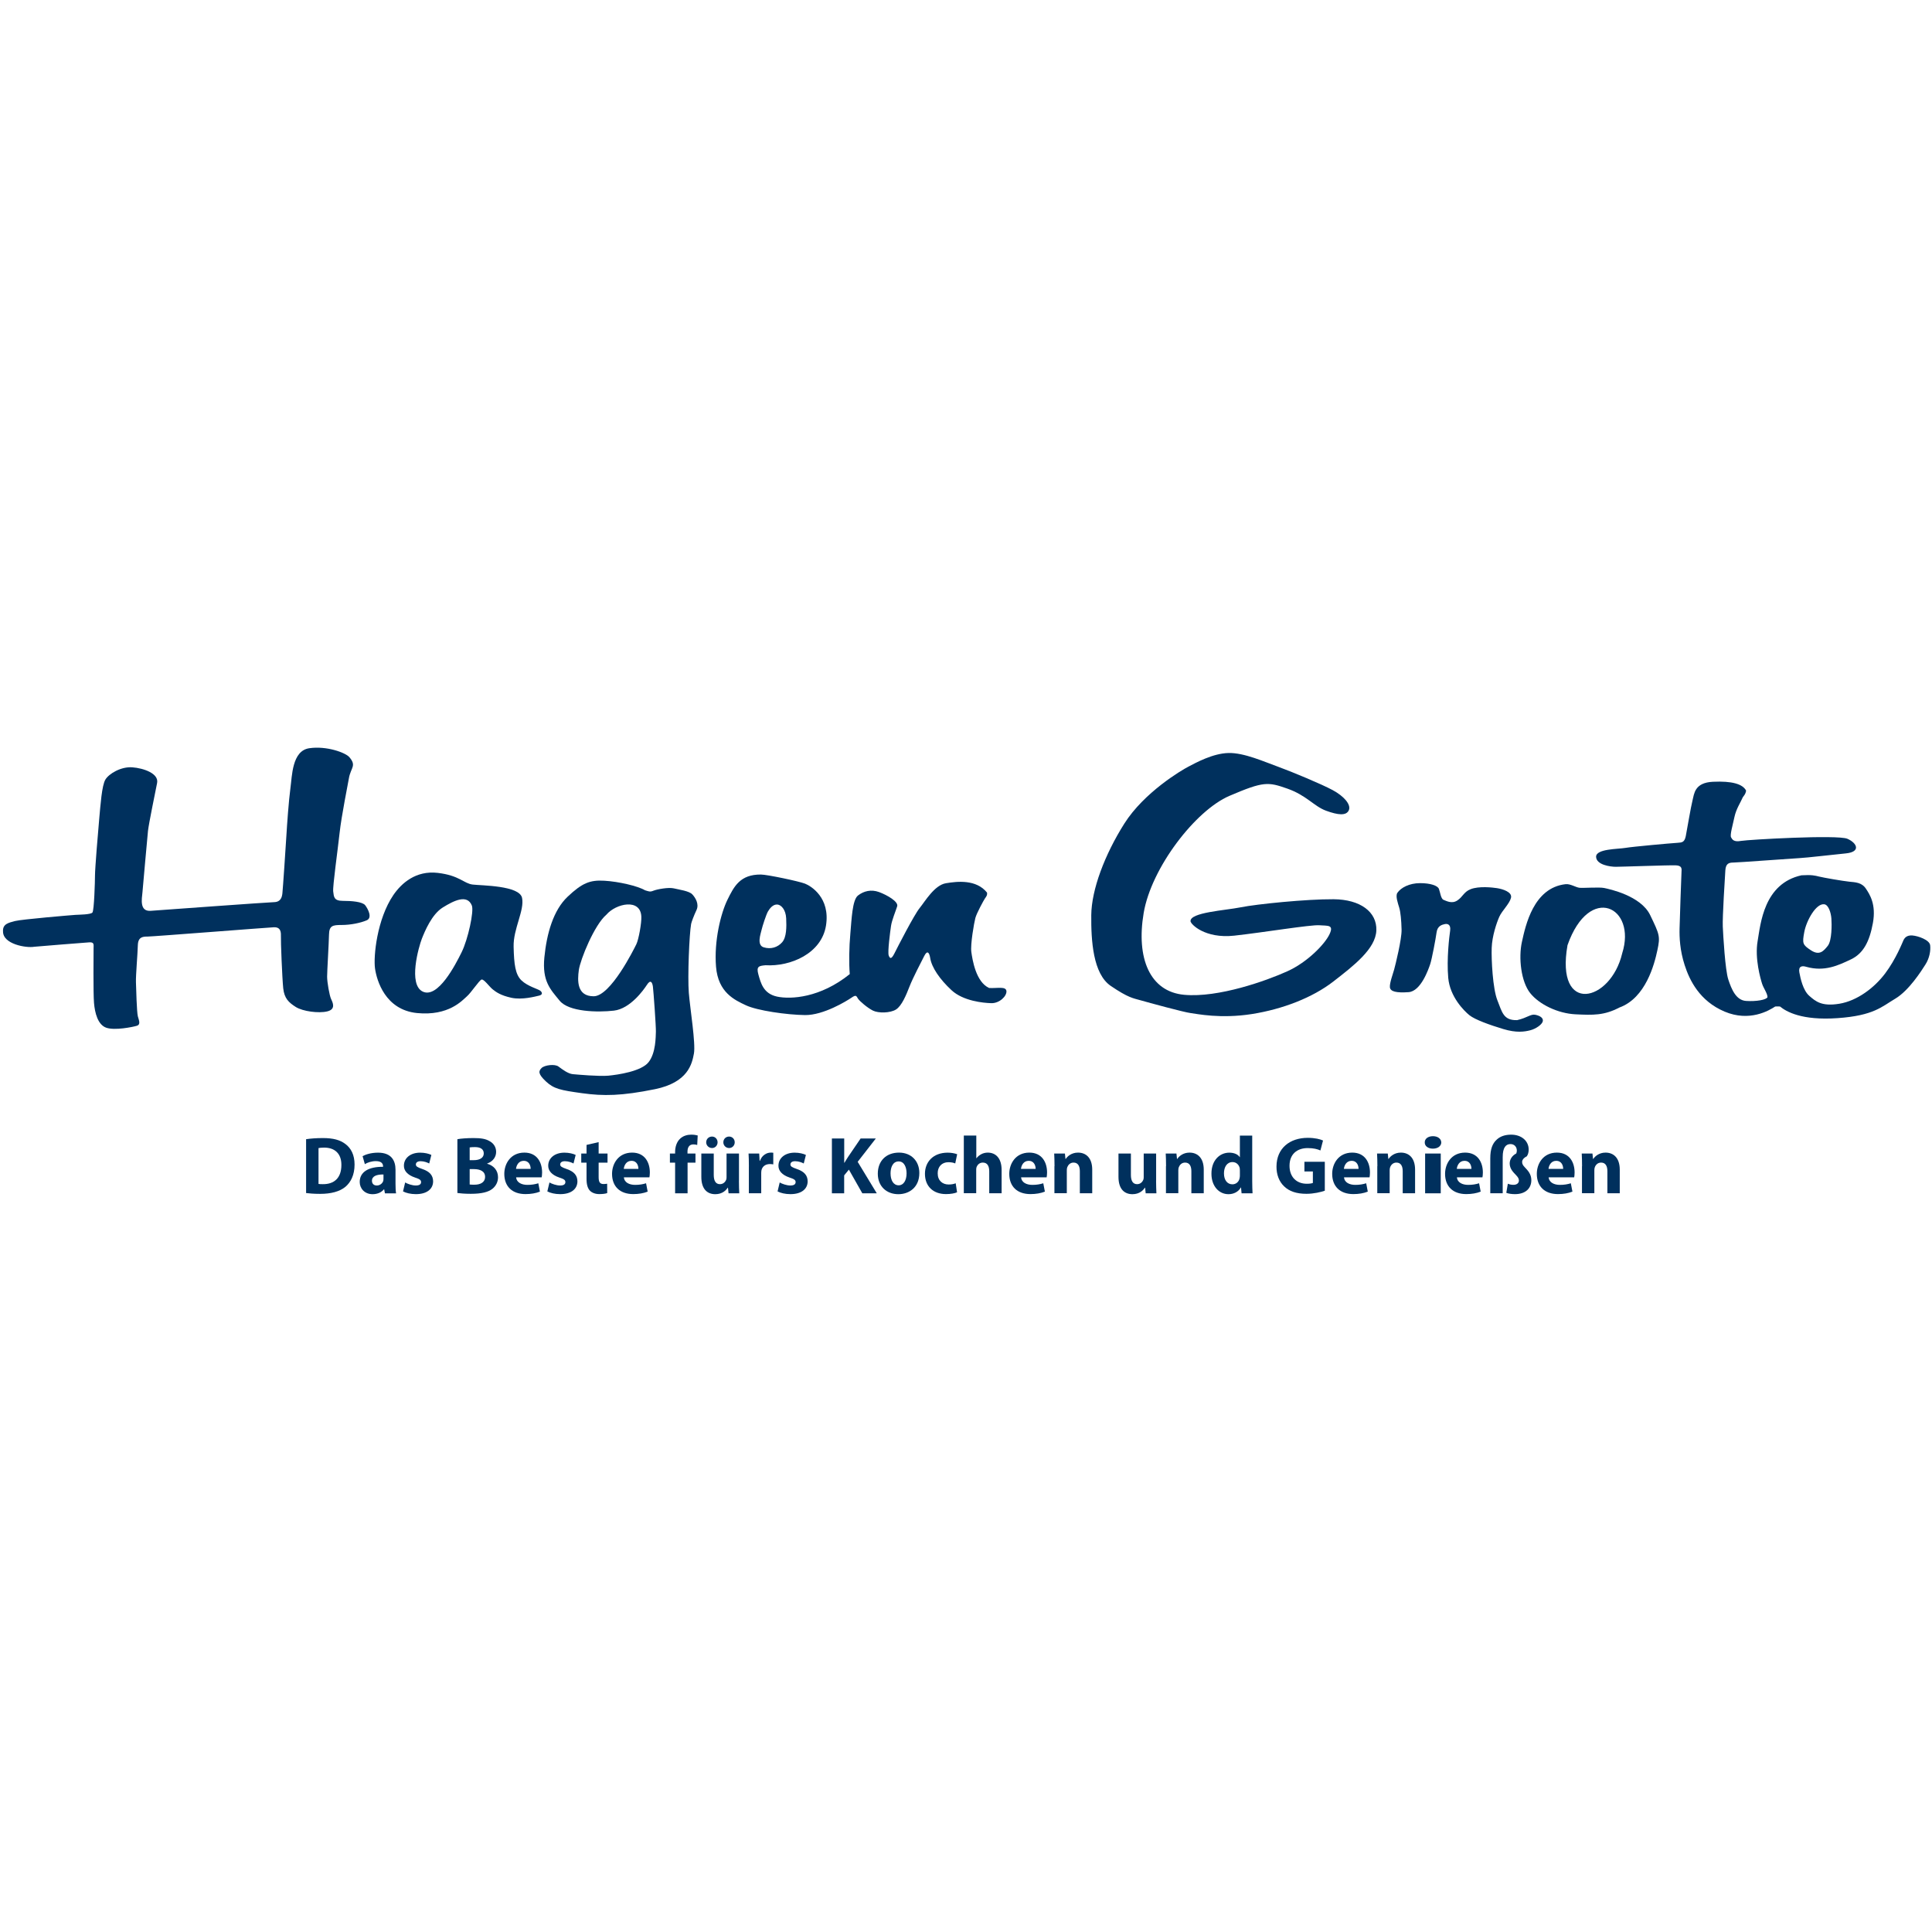
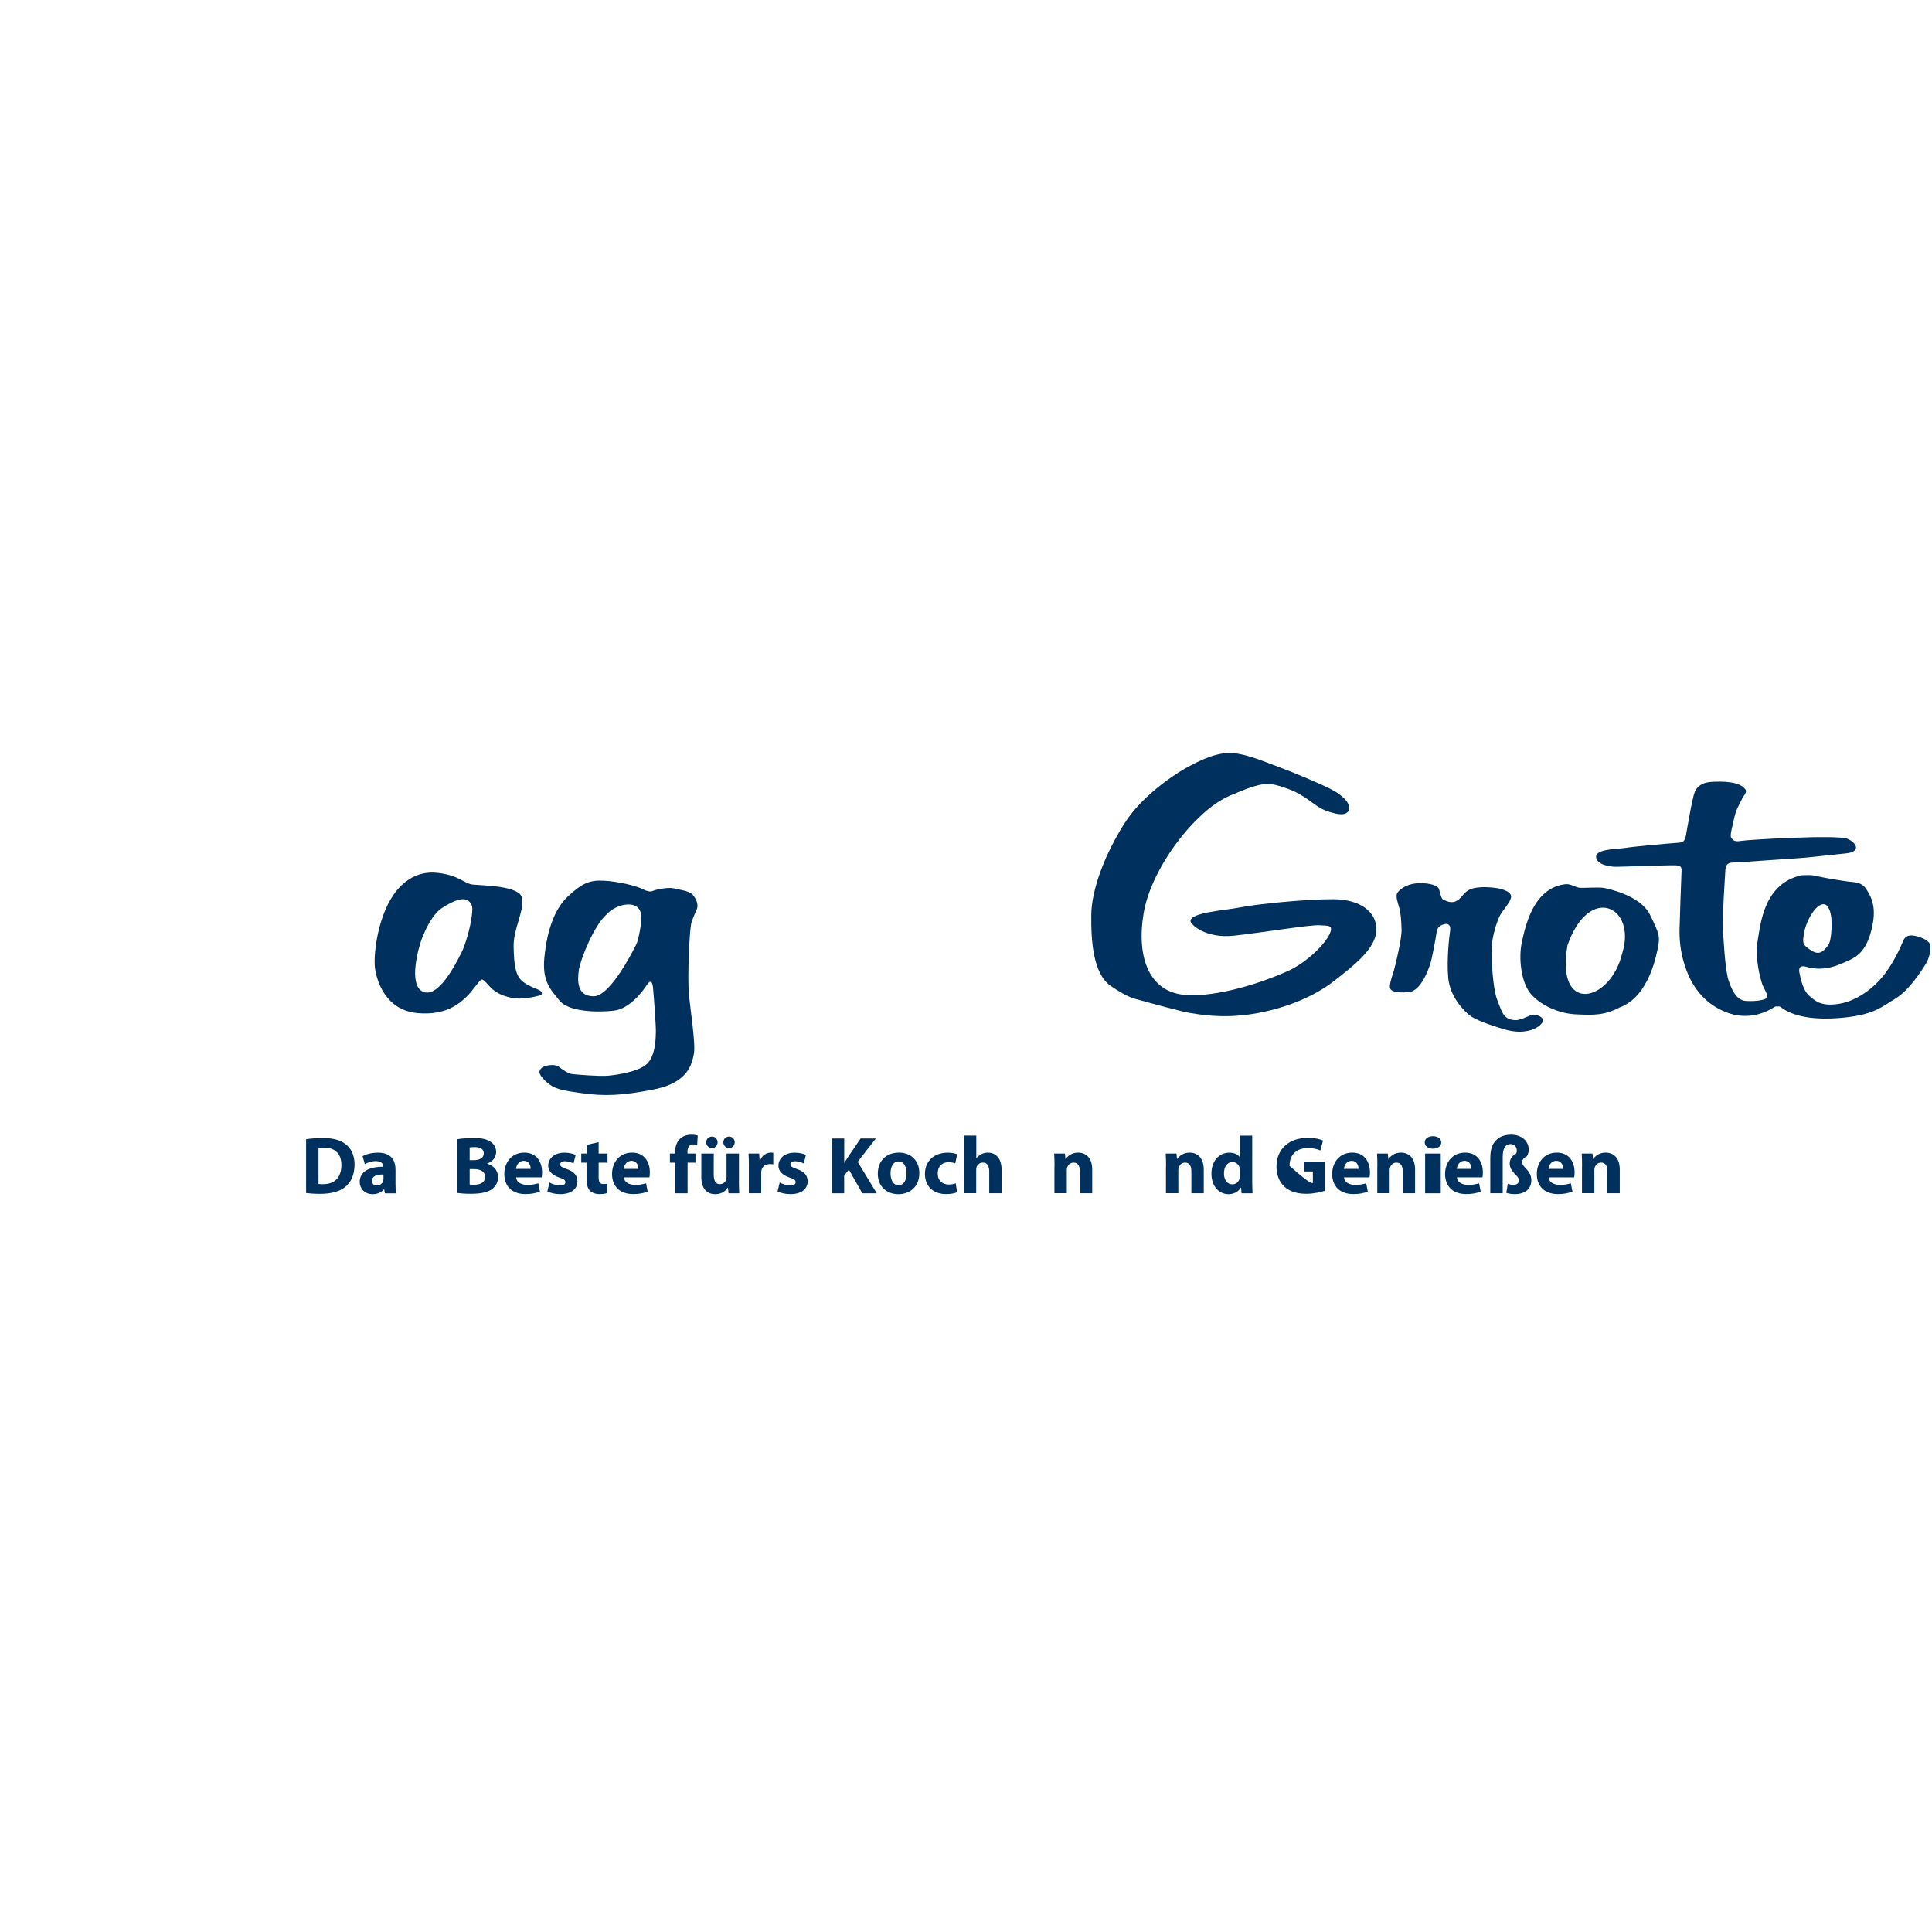
<svg xmlns="http://www.w3.org/2000/svg" width="117px" height="117px" viewBox="0 0 117 117" version="1.1">
  <title>hagen-grote-logo</title>
  <g id="hagen-grote-logo" stroke="none" stroke-width="1" fill="none" fill-rule="evenodd">
    <g id="HagenGrote-mit-Claim" transform="translate(0, 45)" fill="#00305D">
      <g id="Ebene_1" transform="translate(18.308, 23.457)" fill-rule="nonzero">
        <g id="Group">
          <path d="M0.229,0.532 C0.503,0.489 0.864,0.463 1.244,0.463 C1.874,0.463 2.283,0.578 2.603,0.818 C2.949,1.073 3.164,1.482 3.164,2.068 C3.164,2.703 2.932,3.141 2.612,3.413 C2.263,3.705 1.731,3.842 1.081,3.842 C0.692,3.842 0.418,3.816 0.229,3.793 L0.229,0.532 L0.229,0.532 Z M0.984,3.241 C1.047,3.255 1.15,3.255 1.244,3.255 C1.925,3.261 2.366,2.886 2.366,2.094 C2.371,1.405 1.968,1.041 1.322,1.041 C1.153,1.041 1.047,1.056 0.981,1.07 L0.981,3.241 L0.984,3.241 Z" id="Shape" />
          <path d="M5.003,3.808 L4.957,3.567 L4.943,3.567 C4.786,3.759 4.54,3.862 4.254,3.862 C3.767,3.862 3.476,3.507 3.476,3.124 C3.476,2.497 4.036,2.197 4.889,2.203 L4.889,2.168 C4.889,2.04 4.82,1.859 4.451,1.859 C4.205,1.859 3.945,1.942 3.787,2.042 L3.65,1.559 C3.816,1.465 4.148,1.347 4.586,1.347 C5.389,1.347 5.644,1.819 5.644,2.386 L5.644,3.224 C5.644,3.456 5.653,3.676 5.678,3.81 L5.003,3.81 L5.003,3.808 Z M4.915,2.669 C4.52,2.663 4.217,2.758 4.217,3.049 C4.217,3.241 4.345,3.336 4.511,3.336 C4.697,3.336 4.852,3.212 4.9,3.061 C4.909,3.021 4.915,2.978 4.915,2.932 L4.915,2.669 L4.915,2.669 Z" id="Shape" />
-           <path d="M6.228,3.152 C6.365,3.235 6.651,3.336 6.871,3.336 C7.097,3.336 7.192,3.255 7.192,3.132 C7.192,3.009 7.117,2.949 6.837,2.858 C6.339,2.692 6.148,2.42 6.153,2.134 C6.153,1.685 6.537,1.347 7.134,1.347 C7.415,1.347 7.667,1.41 7.815,1.485 L7.684,2.002 C7.575,1.942 7.369,1.865 7.163,1.865 C6.98,1.865 6.877,1.94 6.877,2.063 C6.877,2.177 6.971,2.234 7.266,2.337 C7.724,2.494 7.915,2.726 7.921,3.081 C7.921,3.53 7.566,3.859 6.877,3.859 C6.562,3.859 6.282,3.79 6.099,3.693 L6.228,3.152 Z" id="Path" />
          <path d="M9.391,0.532 C9.589,0.492 9.986,0.463 10.361,0.463 C10.819,0.463 11.099,0.506 11.34,0.649 C11.571,0.772 11.737,0.998 11.737,1.299 C11.737,1.593 11.566,1.871 11.191,2.008 L11.191,2.017 C11.571,2.12 11.852,2.406 11.852,2.835 C11.852,3.135 11.714,3.373 11.508,3.539 C11.268,3.73 10.865,3.839 10.204,3.839 C9.835,3.839 9.56,3.813 9.391,3.79 L9.391,0.532 L9.391,0.532 Z M10.135,1.802 L10.381,1.802 C10.776,1.802 10.988,1.639 10.988,1.393 C10.988,1.141 10.796,1.01 10.456,1.01 C10.293,1.01 10.198,1.018 10.135,1.03 L10.135,1.802 Z M10.135,3.275 C10.21,3.287 10.298,3.287 10.427,3.287 C10.767,3.287 11.068,3.158 11.068,2.809 C11.068,2.474 10.767,2.343 10.393,2.343 L10.135,2.343 L10.135,3.275 Z" id="Shape" />
          <path d="M12.947,2.841 C12.973,3.15 13.276,3.298 13.628,3.298 C13.883,3.298 14.091,3.264 14.292,3.201 L14.389,3.707 C14.143,3.805 13.843,3.856 13.517,3.856 C12.698,3.856 12.232,3.384 12.232,2.629 C12.232,2.02 12.613,1.344 13.448,1.344 C14.226,1.344 14.521,1.951 14.521,2.546 C14.521,2.675 14.506,2.786 14.495,2.841 L12.947,2.841 L12.947,2.841 Z M13.828,2.329 C13.828,2.145 13.748,1.842 13.405,1.842 C13.09,1.842 12.962,2.128 12.942,2.329 L13.828,2.329 Z" id="Shape" />
          <path d="M14.967,3.152 C15.104,3.235 15.39,3.336 15.61,3.336 C15.836,3.336 15.931,3.255 15.931,3.132 C15.931,3.009 15.857,2.949 15.576,2.858 C15.078,2.692 14.887,2.42 14.892,2.134 C14.892,1.685 15.276,1.347 15.874,1.347 C16.154,1.347 16.406,1.41 16.554,1.485 L16.423,2.002 C16.314,1.942 16.108,1.865 15.902,1.865 C15.719,1.865 15.616,1.94 15.616,2.063 C15.616,2.177 15.711,2.234 16.005,2.337 C16.463,2.494 16.655,2.726 16.66,3.081 C16.66,3.53 16.306,3.859 15.616,3.859 C15.302,3.859 15.021,3.79 14.838,3.693 L14.967,3.152 Z" id="Path" />
          <path d="M17.945,0.709 L17.945,1.399 L18.483,1.399 L18.483,1.951 L17.945,1.951 L17.945,2.823 C17.945,3.115 18.013,3.247 18.239,3.247 C18.334,3.247 18.408,3.238 18.46,3.227 L18.465,3.793 C18.368,3.833 18.191,3.856 17.979,3.856 C17.739,3.856 17.536,3.773 17.418,3.65 C17.281,3.507 17.212,3.275 17.212,2.935 L17.212,1.951 L16.892,1.951 L16.892,1.399 L17.212,1.399 L17.212,0.878 L17.945,0.709 Z" id="Path" />
          <path d="M19.472,2.841 C19.498,3.15 19.801,3.298 20.153,3.298 C20.408,3.298 20.617,3.264 20.817,3.201 L20.914,3.707 C20.668,3.805 20.368,3.856 20.042,3.856 C19.223,3.856 18.757,3.384 18.757,2.629 C18.757,2.02 19.138,1.344 19.973,1.344 C20.751,1.344 21.046,1.951 21.046,2.546 C21.046,2.675 21.031,2.786 21.02,2.841 L19.472,2.841 L19.472,2.841 Z M20.353,2.329 C20.353,2.145 20.273,1.842 19.93,1.842 C19.615,1.842 19.487,2.128 19.467,2.329 L20.353,2.329 Z" id="Shape" />
          <path d="M22.576,3.808 L22.576,1.951 L22.261,1.951 L22.261,1.399 L22.576,1.399 L22.576,1.304 C22.576,1.016 22.665,0.695 22.882,0.498 C23.068,0.32 23.331,0.257 23.546,0.257 C23.715,0.257 23.841,0.277 23.944,0.306 L23.915,0.881 C23.852,0.861 23.772,0.847 23.675,0.847 C23.429,0.847 23.326,1.038 23.326,1.276 L23.326,1.399 L23.809,1.399 L23.809,1.951 L23.331,1.951 L23.331,3.808 L22.576,3.808 L22.576,3.808 Z" id="Path" />
          <path d="M26.441,3.035 C26.441,3.35 26.449,3.607 26.461,3.808 L25.812,3.808 L25.777,3.467 L25.763,3.467 C25.668,3.616 25.442,3.862 25.011,3.862 C24.524,3.862 24.164,3.556 24.164,2.812 L24.164,1.399 L24.916,1.399 L24.916,2.695 C24.916,3.044 25.031,3.255 25.291,3.255 C25.497,3.255 25.617,3.112 25.666,2.995 C25.686,2.949 25.691,2.892 25.691,2.832 L25.691,1.399 L26.444,1.399 L26.444,3.035 L26.441,3.035 Z M24.458,0.721 C24.458,0.518 24.616,0.372 24.813,0.372 C24.999,0.372 25.148,0.521 25.148,0.721 C25.148,0.907 25.005,1.067 24.813,1.067 C24.61,1.064 24.458,0.907 24.458,0.721 Z M25.497,0.721 C25.497,0.518 25.648,0.372 25.846,0.372 C26.038,0.372 26.186,0.521 26.186,0.721 C26.186,0.907 26.043,1.067 25.846,1.067 C25.643,1.064 25.497,0.907 25.497,0.721 Z" id="Shape" />
          <path d="M27.044,2.191 C27.044,1.837 27.036,1.605 27.024,1.399 L27.668,1.399 L27.694,1.842 L27.714,1.842 C27.837,1.493 28.131,1.344 28.363,1.344 C28.432,1.344 28.466,1.344 28.521,1.353 L28.521,2.057 C28.466,2.048 28.403,2.037 28.317,2.037 C28.043,2.037 27.854,2.186 27.805,2.417 C27.797,2.466 27.791,2.526 27.791,2.583 L27.791,3.805 L27.042,3.805 L27.042,2.191 L27.044,2.191 Z" id="Path" />
          <path d="M28.91,3.152 C29.047,3.235 29.333,3.336 29.553,3.336 C29.779,3.336 29.874,3.255 29.874,3.132 C29.874,3.009 29.799,2.949 29.519,2.858 C29.021,2.692 28.829,2.42 28.835,2.134 C28.835,1.685 29.219,1.347 29.816,1.347 C30.097,1.347 30.348,1.41 30.497,1.485 L30.366,2.002 C30.257,1.942 30.051,1.865 29.845,1.865 C29.662,1.865 29.559,1.94 29.559,2.063 C29.559,2.177 29.653,2.234 29.948,2.337 C30.406,2.494 30.597,2.726 30.603,3.081 C30.603,3.53 30.248,3.859 29.559,3.859 C29.244,3.859 28.964,3.79 28.781,3.693 L28.91,3.152 Z" id="Path" />
          <path d="M32.073,0.489 L32.817,0.489 L32.817,1.957 L32.832,1.957 C32.906,1.828 32.983,1.711 33.058,1.593 L33.81,0.489 L34.731,0.489 L33.632,1.902 L34.788,3.808 L33.913,3.808 L33.1,2.374 L32.814,2.723 L32.814,3.808 L32.071,3.808 L32.071,0.489 L32.073,0.489 Z" id="Path" />
          <path d="M37.366,2.577 C37.366,3.459 36.739,3.862 36.096,3.862 C35.392,3.862 34.851,3.398 34.851,2.62 C34.851,1.842 35.363,1.344 36.136,1.344 C36.874,1.344 37.366,1.854 37.366,2.577 Z M35.623,2.6 C35.623,3.015 35.795,3.324 36.116,3.324 C36.407,3.324 36.593,3.032 36.593,2.6 C36.593,2.24 36.456,1.877 36.116,1.877 C35.755,1.877 35.623,2.246 35.623,2.6 Z" id="Shape" />
          <path d="M39.651,3.747 C39.52,3.808 39.268,3.856 38.982,3.856 C38.204,3.856 37.706,3.384 37.706,2.626 C37.706,1.922 38.189,1.347 39.085,1.347 C39.282,1.347 39.5,1.382 39.657,1.442 L39.54,2 C39.451,1.96 39.319,1.925 39.122,1.925 C38.727,1.925 38.473,2.206 38.478,2.6 C38.478,3.044 38.773,3.275 39.139,3.275 C39.317,3.275 39.454,3.247 39.568,3.201 L39.651,3.747 Z" id="Path" />
          <path d="M40.066,0.312 L40.816,0.312 L40.816,1.685 L40.824,1.685 C40.904,1.582 41.001,1.502 41.119,1.439 C41.227,1.379 41.371,1.344 41.508,1.344 C41.986,1.344 42.349,1.673 42.349,2.397 L42.349,3.805 L41.599,3.805 L41.599,2.48 C41.599,2.166 41.491,1.948 41.21,1.948 C41.013,1.948 40.89,2.077 40.836,2.208 C40.816,2.257 40.81,2.323 40.81,2.374 L40.81,3.802 L40.06,3.802 L40.06,0.312 L40.066,0.312 Z" id="Path" />
-           <path d="M43.527,2.841 C43.553,3.15 43.856,3.298 44.208,3.298 C44.463,3.298 44.672,3.264 44.872,3.201 L44.969,3.707 C44.723,3.805 44.423,3.856 44.097,3.856 C43.279,3.856 42.812,3.384 42.812,2.629 C42.812,2.02 43.193,1.344 44.028,1.344 C44.806,1.344 45.101,1.951 45.101,2.546 C45.101,2.675 45.086,2.786 45.075,2.841 L43.527,2.841 L43.527,2.841 Z M44.409,2.329 C44.409,2.145 44.328,1.842 43.985,1.842 C43.67,1.842 43.542,2.128 43.522,2.329 L44.409,2.329 Z" id="Shape" />
          <path d="M45.553,2.168 C45.553,1.868 45.544,1.611 45.533,1.399 L46.182,1.399 L46.216,1.728 L46.231,1.728 C46.328,1.576 46.577,1.344 46.974,1.344 C47.467,1.344 47.836,1.671 47.836,2.377 L47.836,3.805 L47.086,3.805 L47.086,2.472 C47.086,2.163 46.977,1.948 46.706,1.948 C46.5,1.948 46.377,2.091 46.325,2.228 C46.305,2.274 46.297,2.346 46.297,2.414 L46.297,3.802 L45.547,3.802 L45.547,2.168 L45.553,2.168 Z" id="Path" />
-           <path d="M51.703,3.035 C51.703,3.35 51.715,3.607 51.723,3.808 L51.074,3.808 L51.039,3.467 L51.025,3.467 C50.931,3.616 50.705,3.862 50.273,3.862 C49.787,3.862 49.426,3.556 49.426,2.812 L49.426,1.399 L50.178,1.399 L50.178,2.695 C50.178,3.044 50.293,3.255 50.553,3.255 C50.759,3.255 50.879,3.112 50.928,2.995 C50.948,2.949 50.954,2.892 50.954,2.832 L50.954,1.399 L51.706,1.399 L51.706,3.035 L51.703,3.035 Z" id="Path" />
          <path d="M52.307,2.168 C52.307,1.868 52.298,1.611 52.287,1.399 L52.936,1.399 L52.97,1.728 L52.985,1.728 C53.082,1.576 53.331,1.344 53.728,1.344 C54.22,1.344 54.59,1.671 54.59,2.377 L54.59,3.805 L53.84,3.805 L53.84,2.472 C53.84,2.163 53.731,1.948 53.46,1.948 C53.254,1.948 53.131,2.091 53.079,2.228 C53.059,2.274 53.05,2.346 53.05,2.414 L53.05,3.802 L52.301,3.802 L52.301,2.168 L52.307,2.168 Z" id="Path" />
          <path d="M57.525,0.312 L57.525,3.089 C57.525,3.361 57.536,3.644 57.545,3.808 L56.881,3.808 L56.847,3.453 L56.838,3.453 C56.686,3.725 56.395,3.862 56.086,3.862 C55.513,3.862 55.056,3.376 55.056,2.626 C55.05,1.814 55.556,1.347 56.134,1.347 C56.429,1.347 56.661,1.45 56.769,1.619 L56.778,1.619 L56.778,0.315 L57.525,0.315 L57.525,0.312 Z M56.778,2.417 C56.778,2.377 56.772,2.323 56.769,2.286 C56.726,2.083 56.563,1.917 56.332,1.917 C55.991,1.917 55.814,2.223 55.814,2.6 C55.814,3.009 56.017,3.264 56.326,3.264 C56.543,3.264 56.715,3.115 56.758,2.904 C56.772,2.849 56.778,2.795 56.778,2.732 L56.778,2.417 L56.778,2.417 Z" id="Shape" />
-           <path d="M61.918,3.653 C61.687,3.733 61.249,3.839 60.811,3.839 C60.205,3.839 59.767,3.687 59.461,3.39 C59.155,3.104 58.989,2.672 58.995,2.183 C59.001,1.078 59.802,0.449 60.891,0.449 C61.321,0.449 61.65,0.532 61.813,0.612 L61.655,1.213 C61.472,1.133 61.246,1.07 60.883,1.07 C60.256,1.07 59.784,1.425 59.784,2.143 C59.784,2.826 60.214,3.23 60.829,3.23 C61,3.23 61.138,3.21 61.198,3.181 L61.198,2.486 L60.686,2.486 L60.686,1.899 L61.921,1.899 L61.921,3.653 L61.918,3.653 Z" id="Path" />
+           <path d="M61.918,3.653 C61.687,3.733 61.249,3.839 60.811,3.839 C60.205,3.839 59.767,3.687 59.461,3.39 C59.155,3.104 58.989,2.672 58.995,2.183 C59.001,1.078 59.802,0.449 60.891,0.449 C61.321,0.449 61.65,0.532 61.813,0.612 L61.655,1.213 C61.472,1.133 61.246,1.07 60.883,1.07 C60.256,1.07 59.784,1.425 59.784,2.143 C61,3.23 61.138,3.21 61.198,3.181 L61.198,2.486 L60.686,2.486 L60.686,1.899 L61.921,1.899 L61.921,3.653 L61.918,3.653 Z" id="Path" />
          <path d="M63.083,2.841 C63.108,3.15 63.412,3.298 63.764,3.298 C64.021,3.298 64.227,3.264 64.427,3.201 L64.524,3.707 C64.278,3.805 63.978,3.856 63.652,3.856 C62.834,3.856 62.368,3.384 62.368,2.629 C62.368,2.02 62.748,1.344 63.583,1.344 C64.361,1.344 64.656,1.951 64.656,2.546 C64.656,2.675 64.642,2.786 64.63,2.841 L63.083,2.841 L63.083,2.841 Z M63.964,2.329 C63.964,2.145 63.884,1.842 63.54,1.842 C63.226,1.842 63.097,2.128 63.077,2.329 L63.964,2.329 Z" id="Shape" />
          <path d="M65.105,2.168 C65.105,1.868 65.097,1.611 65.085,1.399 L65.735,1.399 L65.769,1.728 L65.783,1.728 C65.88,1.576 66.129,1.344 66.527,1.344 C67.019,1.344 67.388,1.671 67.388,2.377 L67.388,3.805 L66.639,3.805 L66.639,2.472 C66.639,2.163 66.53,1.948 66.258,1.948 C66.052,1.948 65.929,2.091 65.878,2.228 C65.858,2.274 65.849,2.346 65.849,2.414 L65.849,3.802 L65.099,3.802 L65.099,2.168 L65.105,2.168 Z" id="Path" />
          <path d="M68.974,0.729 C68.974,0.935 68.776,1.104 68.465,1.104 C68.166,1.104 67.967,0.938 67.974,0.729 C67.967,0.512 68.166,0.349 68.473,0.349 C68.776,0.352 68.967,0.512 68.974,0.729 Z M67.996,3.808 L67.996,1.399 L68.942,1.399 L68.942,3.808 L67.996,3.808 Z" id="Shape" />
          <path d="M69.92,2.841 C69.945,3.15 70.249,3.298 70.6,3.298 C70.858,3.298 71.064,3.264 71.264,3.201 L71.361,3.707 C71.115,3.805 70.815,3.856 70.489,3.856 C69.671,3.856 69.204,3.384 69.204,2.629 C69.204,2.02 69.585,1.344 70.42,1.344 C71.198,1.344 71.493,1.951 71.493,2.546 C71.493,2.675 71.479,2.786 71.467,2.841 L69.92,2.841 L69.92,2.841 Z M70.801,2.329 C70.801,2.145 70.721,1.842 70.377,1.842 C70.063,1.842 69.934,2.128 69.914,2.329 L70.801,2.329 Z" id="Shape" />
          <path d="M71.942,3.808 L71.942,1.685 C71.942,1.124 72.079,0.79 72.323,0.566 C72.534,0.363 72.829,0.257 73.209,0.257 C73.804,0.257 74.268,0.612 74.268,1.167 C74.268,1.316 74.225,1.476 74.151,1.57 C73.959,1.665 73.87,1.791 73.87,1.911 C73.87,2.028 73.919,2.117 74.039,2.24 C74.205,2.417 74.428,2.638 74.428,3.012 C74.428,3.516 74.068,3.859 73.438,3.859 C73.255,3.859 73.043,3.833 72.912,3.779 L73.006,3.227 C73.095,3.267 73.212,3.295 73.347,3.295 C73.558,3.295 73.676,3.181 73.676,3.038 C73.676,2.921 73.621,2.832 73.498,2.703 C73.335,2.535 73.118,2.323 73.118,2.005 C73.118,1.759 73.255,1.533 73.515,1.396 C73.536,1.342 73.55,1.287 73.55,1.224 C73.55,0.998 73.401,0.827 73.166,0.827 C72.892,0.827 72.694,1.024 72.694,1.619 L72.694,3.805 L71.942,3.805 L71.942,3.808 Z" id="Path" />
          <path d="M75.475,2.841 C75.501,3.15 75.804,3.298 76.156,3.298 C76.413,3.298 76.619,3.264 76.82,3.201 L76.917,3.707 C76.671,3.805 76.37,3.856 76.044,3.856 C75.226,3.856 74.76,3.384 74.76,2.629 C74.76,2.02 75.14,1.344 75.976,1.344 C76.754,1.344 77.048,1.951 77.048,2.546 C77.048,2.675 77.034,2.786 77.023,2.841 L75.475,2.841 L75.475,2.841 Z M76.356,2.329 C76.356,2.145 76.276,1.842 75.933,1.842 C75.618,1.842 75.489,2.128 75.469,2.329 L76.356,2.329 Z" id="Shape" />
          <path d="M77.5,2.168 C77.5,1.868 77.492,1.611 77.48,1.399 L78.13,1.399 L78.164,1.728 L78.178,1.728 C78.276,1.576 78.524,1.344 78.922,1.344 C79.414,1.344 79.783,1.671 79.783,2.377 L79.783,3.805 L79.034,3.805 L79.034,2.472 C79.034,2.163 78.925,1.948 78.653,1.948 C78.447,1.948 78.324,2.091 78.273,2.228 C78.253,2.274 78.244,2.346 78.244,2.414 L78.244,3.802 L77.495,3.802 L77.495,2.168 L77.5,2.168 Z" id="Path" />
        </g>
      </g>
      <g id="Ebene_2">
-         <path d="M0.183,11.405 C0.154,10.956 0.518,10.879 0.915,10.776 C1.313,10.673 4.342,10.418 4.56,10.404 C4.777,10.39 5.498,10.39 5.598,10.261 C5.701,10.132 5.753,8.376 5.753,8.001 C5.753,7.629 5.933,5.395 6.01,4.574 C6.087,3.753 6.165,2.572 6.382,2.211 C6.599,1.851 7.332,1.416 8.013,1.468 C8.693,1.519 9.629,1.839 9.514,2.417 C9.4,2.995 9.014,4.857 8.962,5.318 C8.911,5.778 8.668,8.616 8.628,9.028 C8.588,9.437 8.436,10.21 9.128,10.158 C9.821,10.107 16.214,9.643 16.612,9.632 C17.009,9.617 17.075,9.323 17.101,9.105 C17.127,8.888 17.307,6.242 17.344,5.601 C17.381,4.96 17.487,3.47 17.587,2.738 C17.69,2.005 17.679,0.466 18.729,0.312 C19.781,0.157 20.923,0.581 21.154,0.85 C21.386,1.119 21.398,1.273 21.36,1.427 C21.323,1.582 21.18,1.814 21.129,2.134 C21.077,2.454 20.68,4.394 20.565,5.447 C20.451,6.499 20.142,8.668 20.179,8.988 C20.219,9.309 20.219,9.555 20.757,9.555 C21.295,9.555 21.95,9.606 22.118,9.823 C22.284,10.041 22.568,10.581 22.207,10.733 C21.847,10.888 21.243,11.016 20.694,11.016 C20.142,11.016 19.936,11.053 19.924,11.606 C19.913,12.158 19.81,13.814 19.81,14.146 C19.81,14.481 19.95,15.287 20.053,15.505 C20.156,15.722 20.348,16.12 19.821,16.248 C19.295,16.377 18.334,16.248 17.91,15.98 C17.487,15.711 17.218,15.465 17.152,14.85 C17.089,14.235 16.998,12 17.012,11.654 C17.024,11.308 16.898,11.142 16.589,11.154 C16.28,11.165 9.248,11.717 8.951,11.717 C8.656,11.717 8.362,11.731 8.347,12.244 C8.336,12.758 8.219,14.066 8.233,14.478 C8.244,14.887 8.284,16.3 8.347,16.543 C8.41,16.786 8.539,17.044 8.284,17.121 C8.027,17.198 6.948,17.416 6.436,17.238 C5.922,17.058 5.744,16.34 5.693,15.736 C5.641,15.133 5.667,12.63 5.667,12.427 C5.667,12.221 5.718,12.055 5.424,12.066 C5.129,12.08 2.394,12.309 2.074,12.335 C1.585,12.421 0.172,12.178 0.183,11.405 Z" id="Path" />
        <path d="M32.72,14.998 C32.591,14.895 31.95,14.729 31.579,14.372 C31.207,14.011 31.129,13.408 31.104,12.329 C31.078,11.251 31.77,10.135 31.616,9.377 C31.461,8.619 29.164,8.633 28.626,8.568 C28.086,8.505 27.831,8.016 26.51,7.861 C25.188,7.707 24.318,8.479 23.826,9.197 C22.825,10.662 22.608,12.933 22.711,13.651 C22.814,14.372 23.326,16.154 25.251,16.349 C27.176,16.54 27.997,15.579 28.266,15.347 C28.535,15.116 29.024,14.358 29.164,14.32 C29.304,14.283 29.628,14.744 29.831,14.91 C30.037,15.076 30.317,15.282 30.972,15.425 C31.627,15.565 32.411,15.347 32.64,15.296 C32.874,15.244 32.849,15.104 32.72,14.998 Z M27.957,12.664 C27.571,13.448 26.521,15.473 25.608,15.053 C24.696,14.629 25.365,12.318 25.545,11.854 C25.726,11.394 26.149,10.367 26.816,9.955 C27.482,9.543 28.292,9.134 28.575,9.838 C28.712,10.184 28.343,11.88 27.957,12.664 Z" id="Shape" />
        <path d="M72.097,10.79 C72.111,10.971 72.969,11.854 74.74,11.663 C76.511,11.468 79.374,10.993 79.9,11.033 C80.427,11.071 80.787,10.993 80.515,11.574 C80.247,12.152 79.205,13.256 77.961,13.82 C76.717,14.383 73.79,15.436 71.71,15.244 C69.631,15.053 68.798,13.024 69.259,10.293 C69.719,7.558 72.391,4.079 74.457,3.195 C76.525,2.309 76.794,2.349 77.961,2.758 C79.128,3.17 79.566,3.822 80.298,4.094 C81.03,4.362 81.528,4.414 81.683,4.068 C81.837,3.722 81.374,3.207 80.707,2.849 C80.041,2.489 78.23,1.734 77.409,1.436 C76.585,1.141 75.341,0.575 74.391,0.601 C73.441,0.626 72.426,1.19 71.979,1.422 C71.53,1.653 69.285,2.987 68.089,4.875 C66.896,6.763 66.101,8.879 66.086,10.418 C66.072,11.957 66.189,13.974 67.268,14.707 C68.346,15.439 68.63,15.45 69.079,15.579 C69.528,15.708 71.696,16.3 72.094,16.349 C72.491,16.4 73.916,16.706 75.804,16.411 C77.692,16.114 79.488,15.41 80.733,14.449 C81.977,13.485 83.313,12.458 83.35,11.342 C83.39,10.227 82.386,9.469 80.759,9.457 C79.128,9.446 76.087,9.752 75.137,9.946 C74.188,10.135 72.059,10.253 72.097,10.79 Z" id="Path" />
        <path d="M84.623,9.071 C84.835,8.754 85.356,8.482 85.996,8.482 C86.637,8.482 87.063,8.636 87.138,8.828 C87.215,9.02 87.255,9.432 87.421,9.494 C87.587,9.557 87.922,9.752 88.253,9.532 C88.588,9.314 88.64,9.017 89.052,8.851 C89.567,8.645 90.408,8.748 90.656,8.785 C90.991,8.837 91.595,9.017 91.503,9.374 C91.414,9.735 90.965,10.144 90.797,10.516 C90.631,10.888 90.359,11.697 90.336,12.401 C90.31,13.107 90.399,14.878 90.682,15.582 C90.965,16.288 91.04,16.803 91.875,16.778 C92.502,16.637 92.696,16.391 92.991,16.457 C93.285,16.52 93.477,16.66 93.428,16.855 C93.377,17.049 93.016,17.304 92.67,17.393 C92.324,17.481 91.838,17.561 91.028,17.315 C90.219,17.072 89.32,16.749 88.986,16.48 C88.654,16.211 87.807,15.364 87.704,14.22 C87.601,13.079 87.767,11.717 87.819,11.36 C87.87,10.999 87.678,10.925 87.498,10.962 C87.318,10.999 87.049,11.076 86.998,11.463 C86.946,11.849 86.714,13.082 86.611,13.388 C86.508,13.694 86.048,15.033 85.301,15.084 C84.558,15.136 84.197,15.047 84.171,14.789 C84.146,14.532 84.352,13.994 84.429,13.711 C84.506,13.431 84.892,11.877 84.878,11.3 C84.864,10.722 84.815,10.221 84.735,9.964 C84.661,9.712 84.495,9.263 84.623,9.071 Z" id="Path" />
        <path d="M99.933,10.418 C99.367,9.237 97.445,8.839 97.147,8.776 C96.853,8.713 95.866,8.788 95.645,8.762 C95.428,8.736 95.093,8.513 94.81,8.545 C92.859,8.762 92.384,11.062 92.167,12.035 C91.949,13.01 92.115,14.449 92.667,15.141 C93.22,15.834 94.349,16.374 95.414,16.426 C96.478,16.477 97.141,16.5 98.071,16.014 C99.662,15.436 100.188,13.396 100.368,12.55 C100.551,11.7 100.5,11.597 99.933,10.418 Z M98.24,12.727 C97.545,15.696 94.178,16.489 94.927,12.238 C96.252,8.479 99.127,9.918 98.24,12.727 Z" id="Shape" />
        <path d="M116.888,12.241 C116.851,11.92 116.156,11.677 115.81,11.651 C115.464,11.626 115.335,11.806 115.269,11.946 C115.204,12.086 114.82,13.076 114.165,13.948 C113.51,14.821 112.472,15.605 111.393,15.785 C110.315,15.962 109.954,15.642 109.571,15.31 C109.185,14.975 109.033,14.243 108.967,13.886 C108.904,13.525 109.11,13.462 109.391,13.551 C110.495,13.86 111.327,13.462 112.085,13.102 C112.843,12.744 113.215,12.023 113.421,10.896 C113.627,9.766 113.23,9.163 112.987,8.802 C112.741,8.442 112.369,8.43 111.985,8.393 C111.599,8.353 110.421,8.15 110.163,8.084 C109.906,8.021 109.725,7.97 109.096,8.007 C106.813,8.508 106.619,10.945 106.439,11.998 C106.258,13.05 106.619,14.283 106.707,14.563 C106.796,14.847 107.028,15.141 107.039,15.384 C106.976,15.55 106.358,15.656 105.743,15.616 C105.128,15.579 104.857,14.898 104.665,14.32 C104.473,13.742 104.356,11.663 104.33,11.111 C104.304,10.559 104.459,8.121 104.485,7.709 C104.51,7.297 104.702,7.235 104.971,7.235 C105.24,7.235 108.487,6.991 108.976,6.966 C109.465,6.94 110.838,6.774 111.774,6.682 C112.709,6.591 112.466,6.053 111.877,5.796 C111.284,5.538 105.869,5.847 105.434,5.924 C105,6.002 104.908,5.847 104.831,5.707 C104.754,5.564 104.934,4.963 105.037,4.474 C105.14,3.985 105.423,3.564 105.5,3.37 C105.577,3.178 105.692,3.164 105.743,2.881 C105.537,2.472 104.871,2.291 103.741,2.343 C102.611,2.394 102.6,3.075 102.497,3.473 C102.394,3.87 102.162,5.269 102.088,5.641 C102.01,6.013 101.856,6.022 101.598,6.039 C101.175,6.065 98.878,6.271 98.429,6.348 C97.98,6.425 96.647,6.399 96.658,6.888 C96.672,7.375 97.516,7.492 97.851,7.492 C98.186,7.492 101.061,7.389 101.47,7.403 C101.879,7.415 101.841,7.621 101.83,7.815 C101.816,8.007 101.727,10.702 101.713,11.228 C101.701,11.754 101.727,12.538 102.022,13.448 C102.316,14.36 102.92,15.616 104.436,16.26 C105.952,16.901 107.131,16.197 107.503,15.954 C107.503,15.954 107.646,15.939 107.797,15.954 C108.169,16.26 109.108,16.812 111.287,16.657 C113.47,16.503 113.956,15.965 114.78,15.476 C115.601,14.987 116.359,13.797 116.602,13.411 C116.851,13.022 116.928,12.561 116.888,12.241 Z M109.265,11.445 C109.394,10.75 109.983,9.686 110.483,9.763 C110.738,9.803 110.881,10.278 110.907,10.624 C110.933,10.971 110.944,11.96 110.687,12.281 C110.429,12.601 110.186,12.884 109.674,12.552 C109.162,12.215 109.136,12.138 109.265,11.445 Z" id="Shape" />
        <path d="M42.18,10.109 C42.349,9.749 42.117,9.366 41.923,9.16 C41.731,8.954 41.127,8.877 40.807,8.799 C40.487,8.722 39.794,8.851 39.574,8.939 C39.357,9.031 39.279,8.977 39.062,8.914 C38.627,8.656 37.471,8.387 36.599,8.336 C35.726,8.284 35.252,8.476 34.379,9.3 C33.507,10.121 33.109,11.534 32.966,12.982 C32.826,14.432 33.338,14.921 33.89,15.599 C34.442,16.28 36.187,16.317 37.177,16.203 C38.167,16.088 38.973,14.955 39.179,14.638 C39.385,14.317 39.5,14.458 39.54,14.752 C39.577,15.05 39.731,17.178 39.72,17.484 C39.706,17.793 39.72,18.754 39.282,19.318 C38.845,19.884 37.409,20.087 36.842,20.142 C36.279,20.193 34.968,20.076 34.685,20.05 C34.402,20.024 34.044,19.756 33.824,19.59 C33.607,19.421 32.977,19.498 32.797,19.678 C32.617,19.859 32.565,20.024 33.055,20.485 C33.544,20.946 33.953,21.023 35.249,21.203 C36.545,21.383 37.649,21.369 39.663,20.96 C41.677,20.548 41.908,19.418 42.023,18.803 C42.137,18.188 41.791,16.082 41.714,15.121 C41.637,14.157 41.74,11.583 41.854,10.951 C41.883,10.819 42.011,10.47 42.18,10.109 Z M38.533,12.189 C38.393,12.472 36.979,15.333 35.952,15.333 C34.926,15.333 34.966,14.383 35.054,13.742 C35.146,13.102 35.993,11.011 36.722,10.393 C37.3,9.712 38.802,9.38 38.839,10.521 C38.856,10.893 38.676,11.906 38.533,12.189 Z" id="Shape" />
-         <path d="M59.902,14.832 C59.095,14.472 58.889,13.113 58.823,12.65 C58.76,12.186 58.989,10.89 59.066,10.596 C59.144,10.301 59.567,9.529 59.644,9.414 C59.721,9.3 59.799,9.223 59.773,9.054 C59.118,8.244 57.977,8.373 57.284,8.488 C56.592,8.602 56.026,9.577 55.694,9.989 C55.359,10.398 54.346,12.375 54.166,12.736 C53.986,13.093 53.897,13.07 53.82,12.864 C53.743,12.658 53.909,11.414 53.96,11.068 C54.012,10.722 54.243,10.17 54.332,9.886 C54.421,9.603 53.728,9.206 53.242,9.025 C52.756,8.845 52.307,8.96 51.958,9.231 C51.612,9.5 51.572,10.693 51.497,11.528 C51.42,12.361 51.408,13.311 51.46,13.991 C49.675,15.43 47.893,15.53 47.057,15.353 C46.222,15.173 46.071,14.518 45.928,14.017 C45.787,13.517 45.965,13.491 46.362,13.454 C47.876,13.542 49.749,12.747 50.021,11.053 C50.29,9.36 49.109,8.653 48.751,8.513 C48.391,8.37 46.468,7.964 46.082,7.961 C44.823,7.95 44.451,8.679 44.054,9.489 C43.656,10.298 43.233,11.977 43.362,13.545 C43.49,15.11 44.491,15.559 45.172,15.879 C45.853,16.2 47.638,16.457 48.754,16.472 C49.869,16.483 51.268,15.622 51.566,15.419 C51.86,15.213 51.86,15.327 51.963,15.482 C52.066,15.636 52.53,16.034 52.862,16.2 C53.196,16.366 53.914,16.354 54.261,16.134 C54.607,15.917 54.878,15.261 55.082,14.735 C55.288,14.209 55.774,13.285 55.968,12.899 C56.16,12.515 56.277,12.693 56.329,13.002 C56.417,13.591 56.918,14.312 57.625,14.967 C58.331,15.622 59.55,15.739 60.036,15.751 C60.525,15.762 60.974,15.327 60.949,15.018 C60.917,14.718 60.405,14.858 59.902,14.832 Z M46.119,11.317 C46.171,11.085 46.402,10.378 46.505,10.201 C46.608,10.021 46.811,9.752 47.083,9.778 C47.312,9.801 47.584,10.087 47.61,10.613 C47.635,11.139 47.635,11.754 47.366,12.063 C47.098,12.369 46.686,12.501 46.251,12.369 C45.81,12.241 46.068,11.548 46.119,11.317 Z" id="Shape" />
      </g>
    </g>
  </g>
</svg>